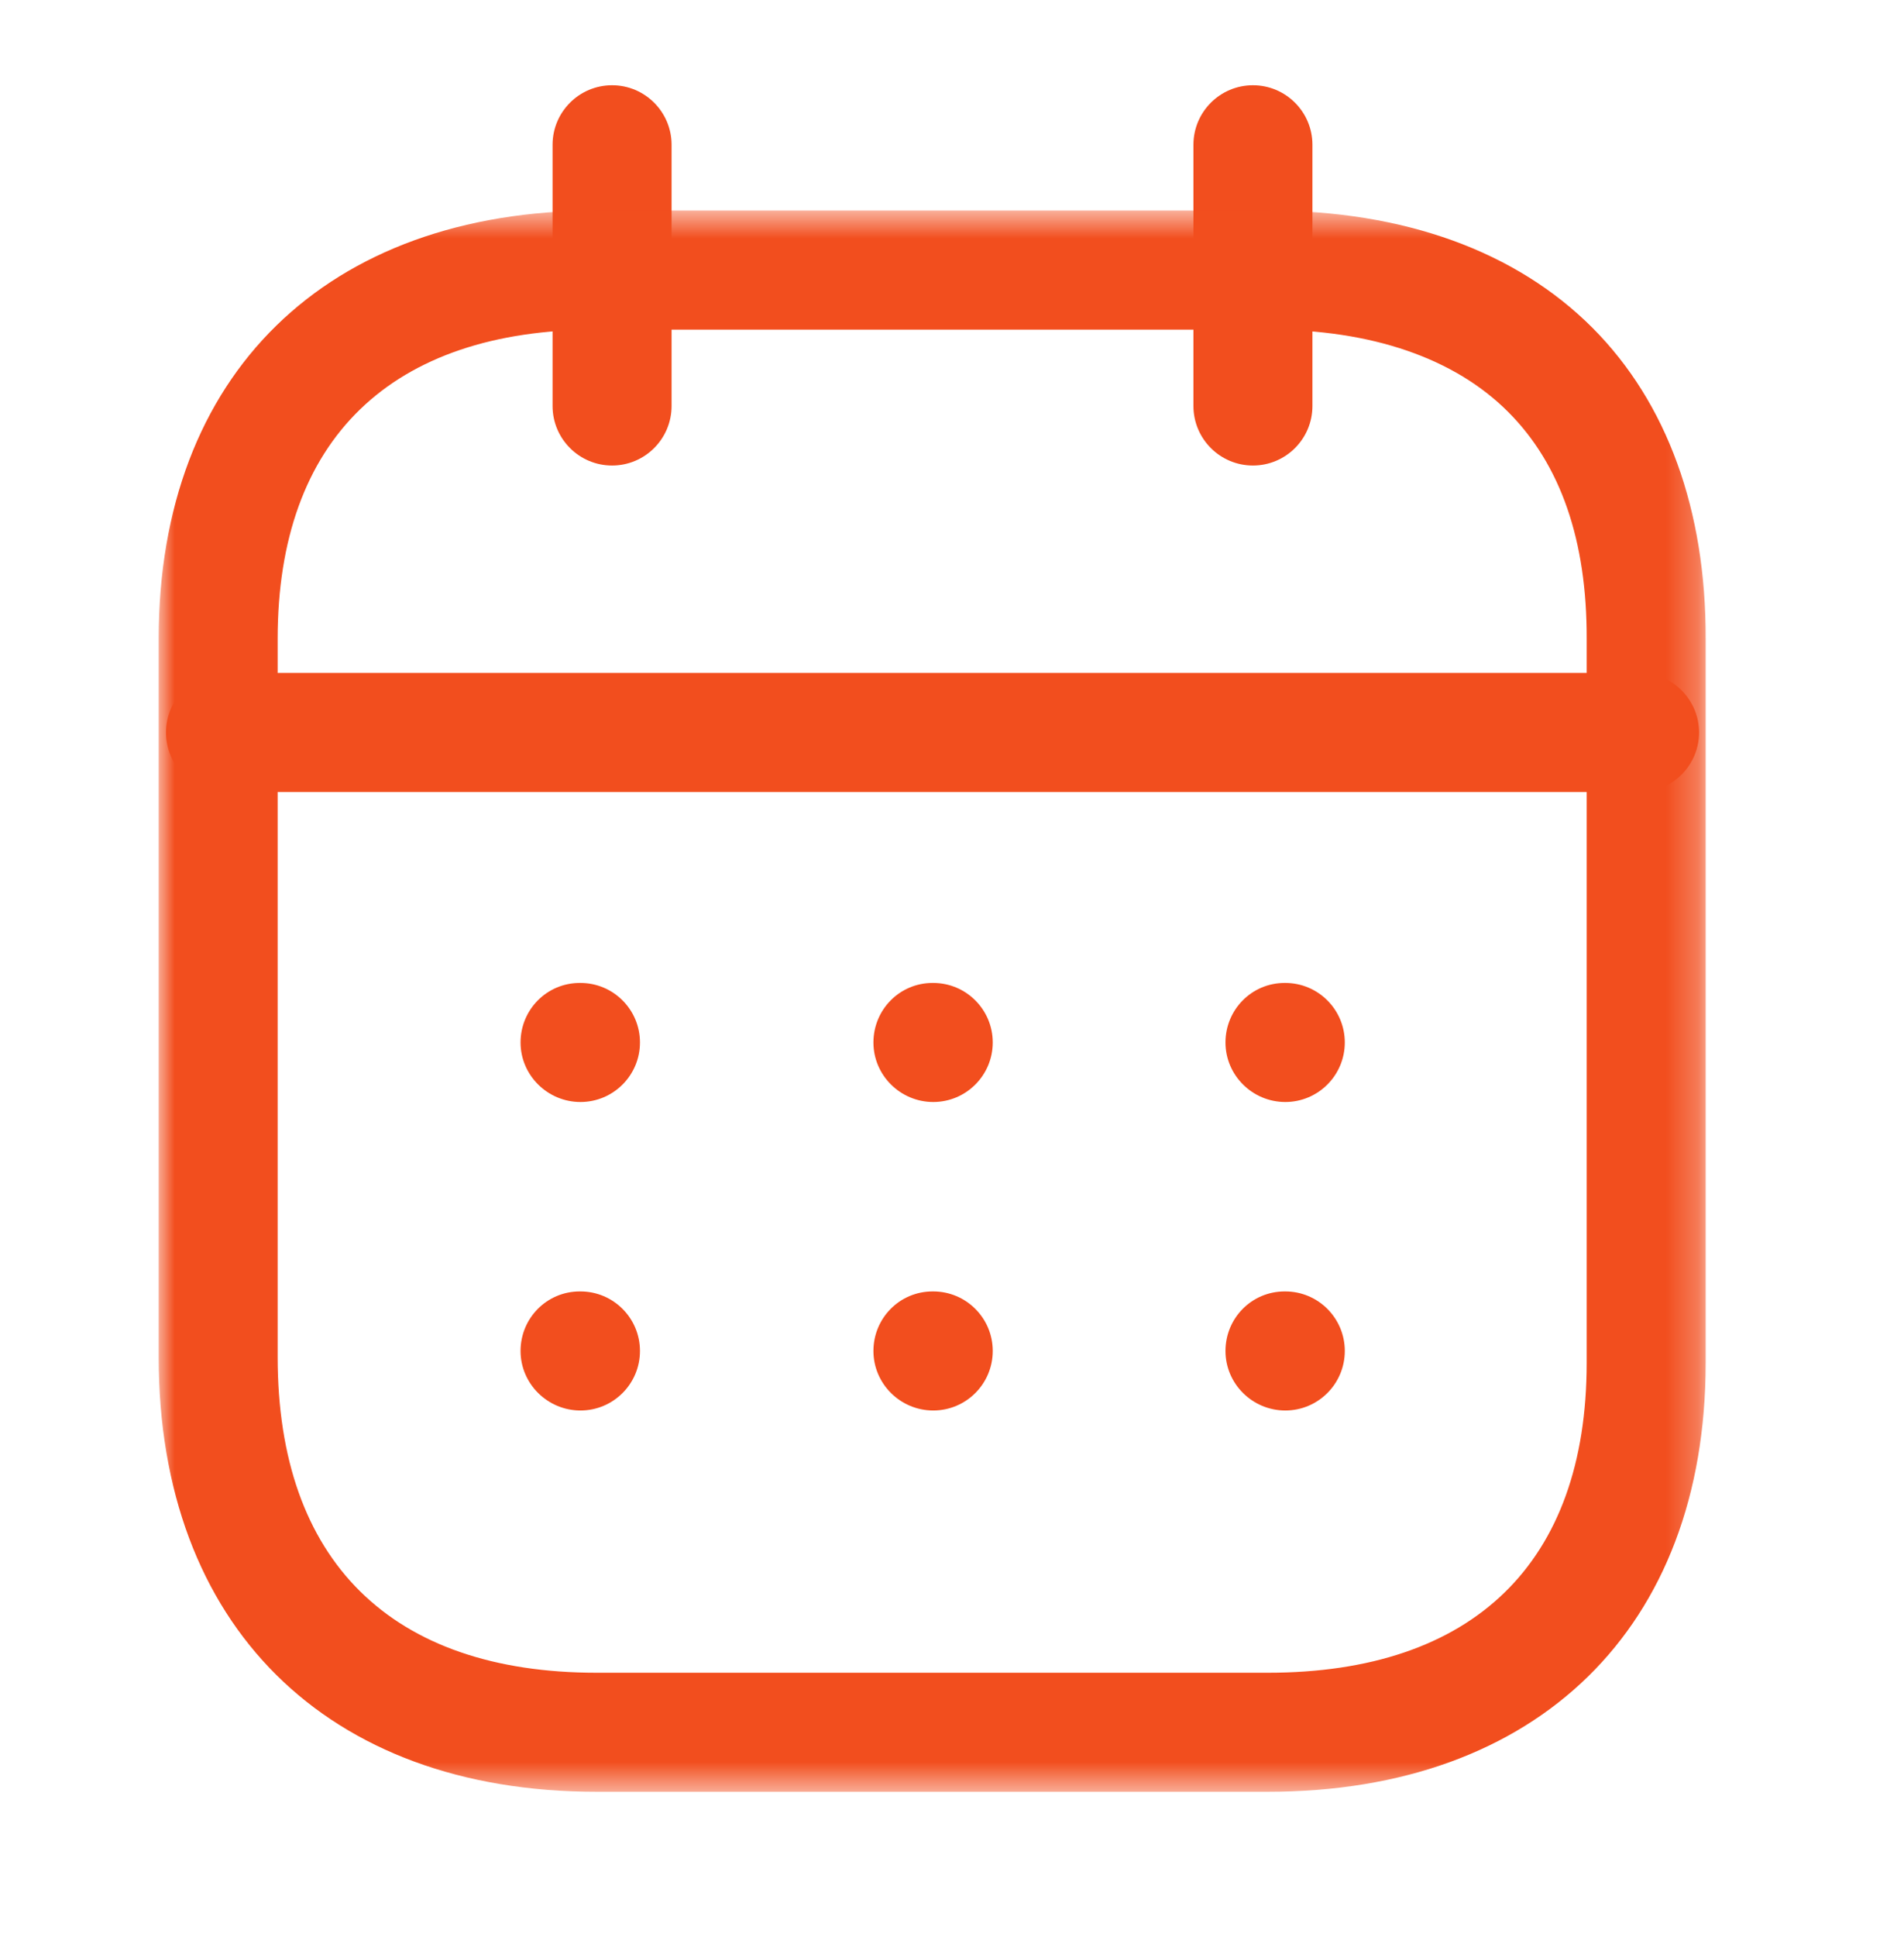
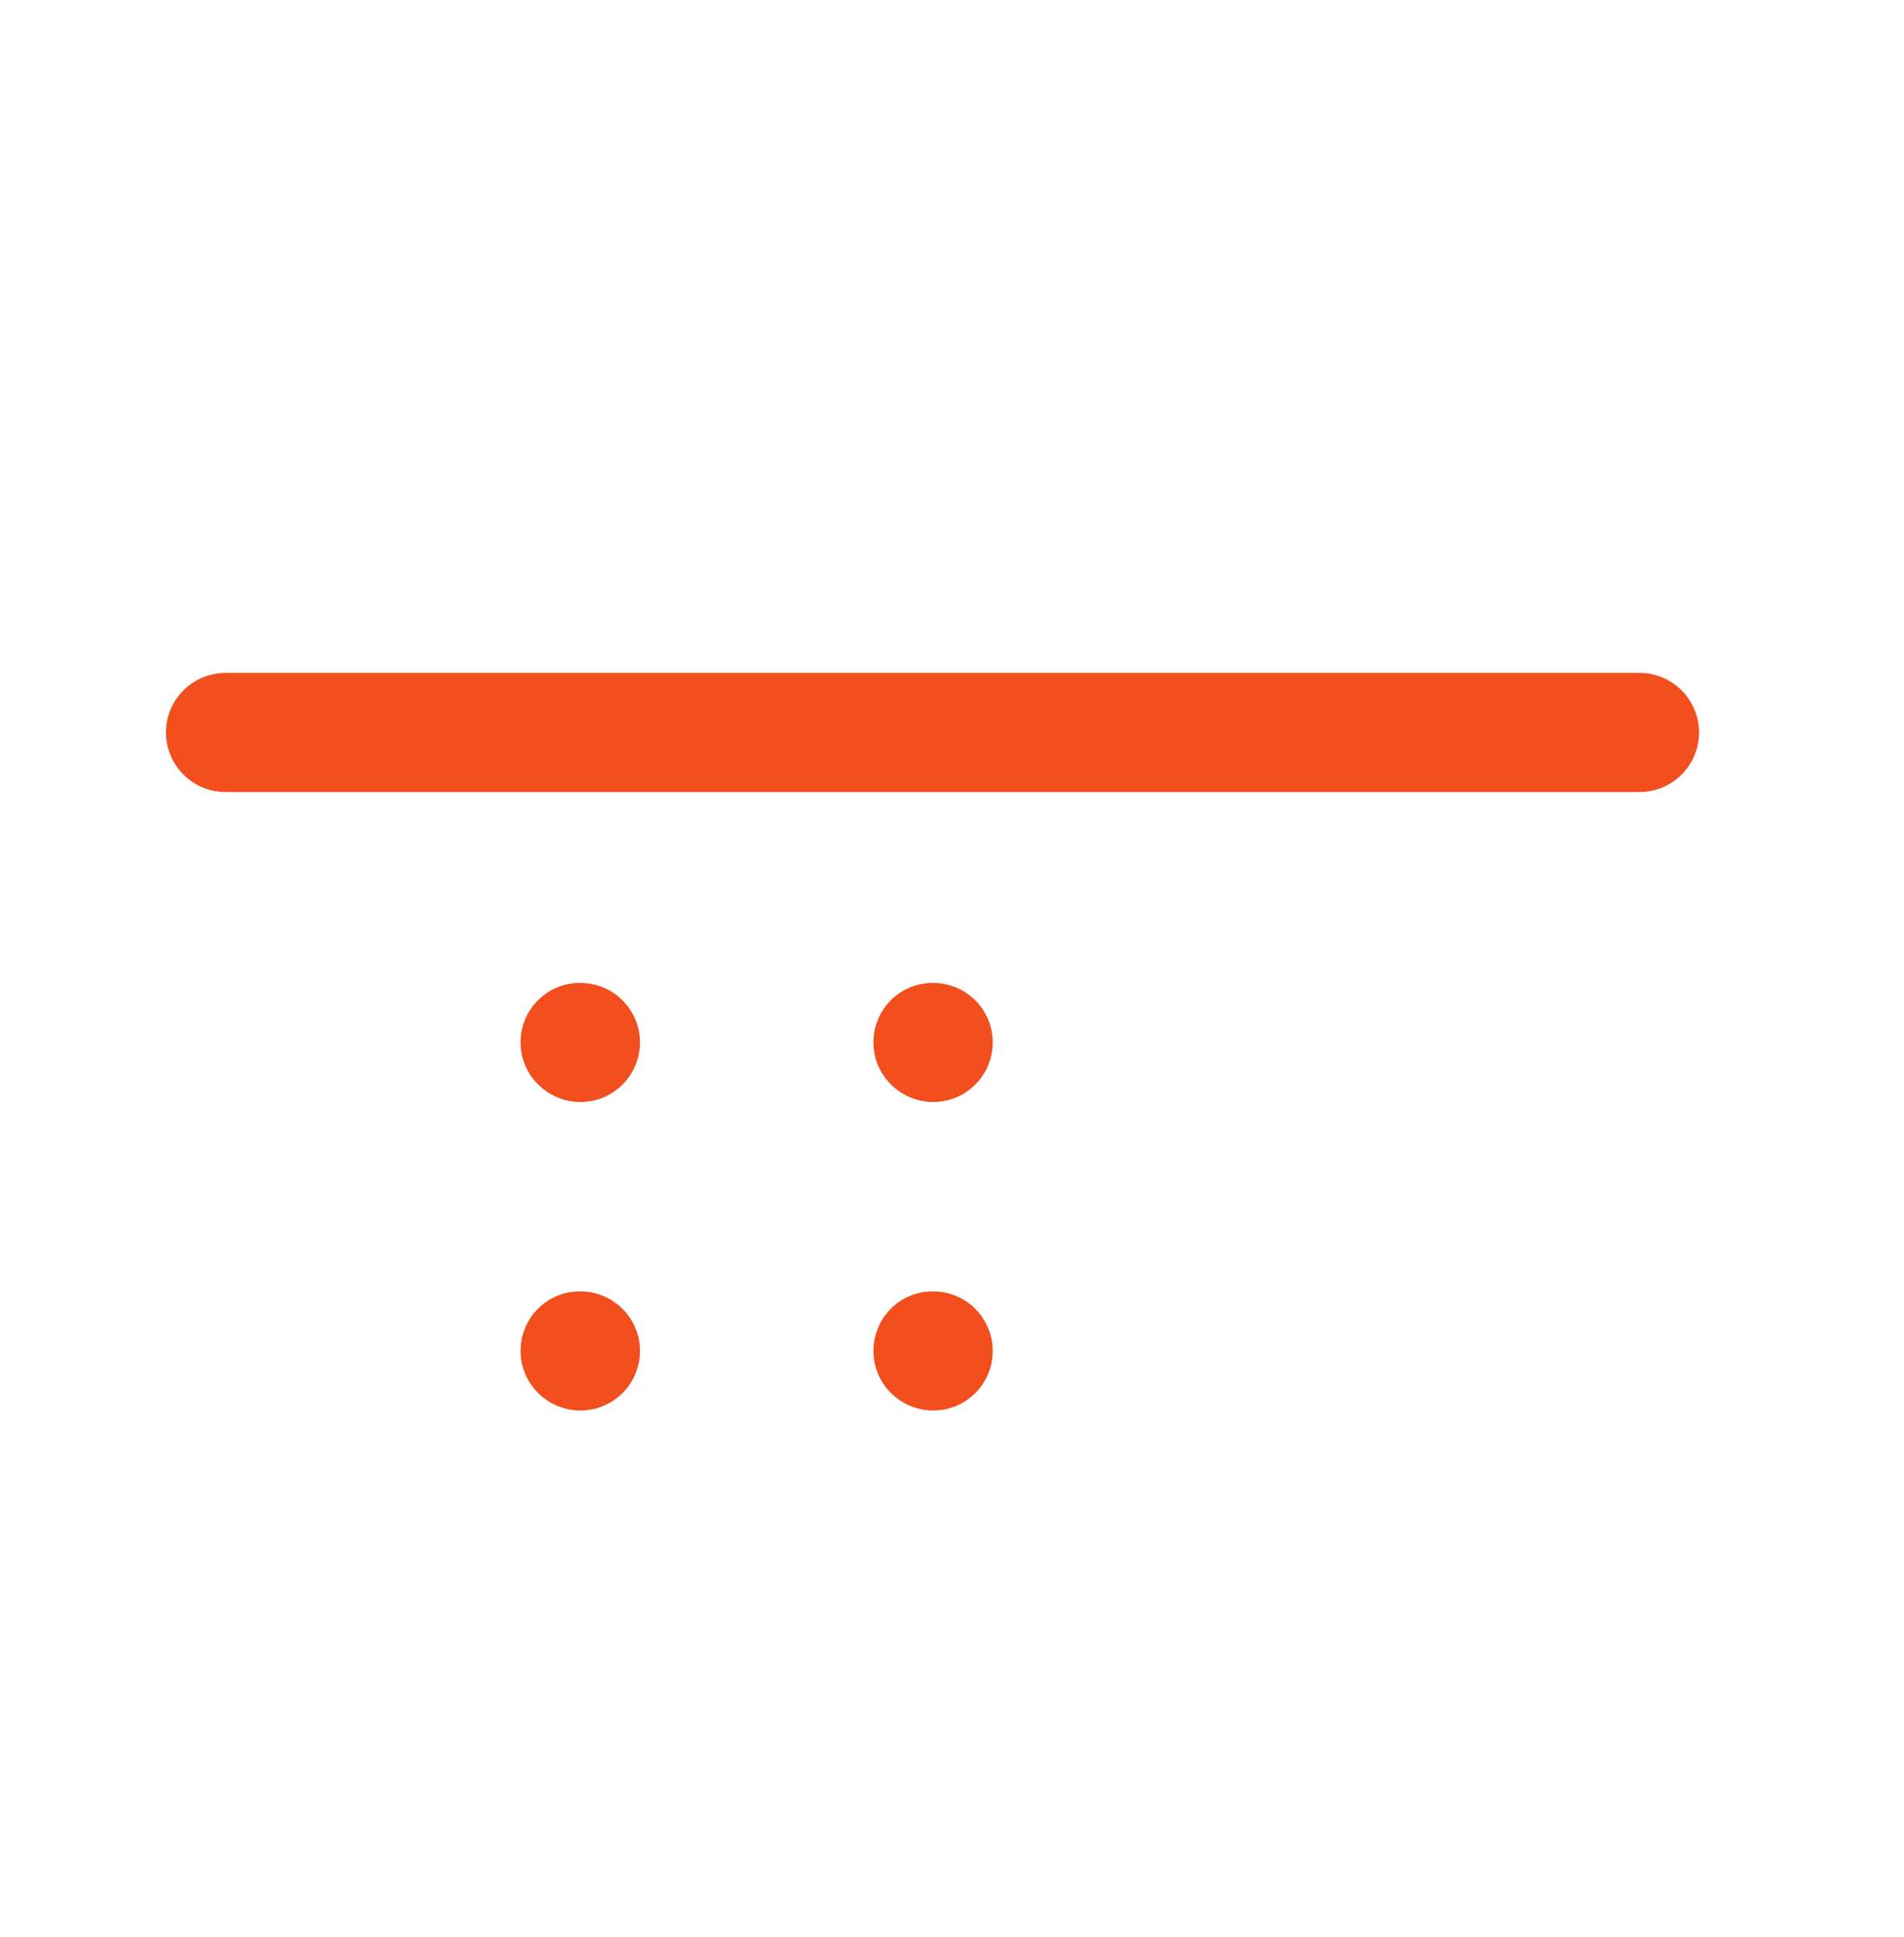
<svg xmlns="http://www.w3.org/2000/svg" width="60" height="61" viewBox="0 0 60 61" fill="none">
  <path fill-rule="evenodd" clip-rule="evenodd" d="M51.666 24.945H7.106C6.071 24.945 5.231 24.105 5.231 23.07C5.231 22.035 6.071 21.195 7.106 21.195H51.666C52.701 21.195 53.541 22.035 53.541 23.07C53.541 24.105 52.701 24.945 51.666 24.945Z" fill="#F24E1E" />
-   <path fill-rule="evenodd" clip-rule="evenodd" d="M40.503 34.709C39.468 34.709 38.618 33.868 38.618 32.834C38.618 31.799 39.446 30.959 40.481 30.959H40.503C41.538 30.959 42.378 31.799 42.378 32.834C42.378 33.868 41.538 34.709 40.503 34.709Z" fill="#F24E1E" />
  <path fill-rule="evenodd" clip-rule="evenodd" d="M29.409 34.709C28.374 34.709 27.524 33.868 27.524 32.834C27.524 31.799 28.352 30.959 29.387 30.959H29.409C30.444 30.959 31.284 31.799 31.284 32.834C31.284 33.868 30.444 34.709 29.409 34.709Z" fill="#F24E1E" />
  <path fill-rule="evenodd" clip-rule="evenodd" d="M18.292 34.709C17.257 34.709 16.404 33.868 16.404 32.834C16.404 31.799 17.234 30.959 18.269 30.959H18.292C19.327 30.959 20.167 31.799 20.167 32.834C20.167 33.868 19.327 34.709 18.292 34.709Z" fill="#F24E1E" />
-   <path fill-rule="evenodd" clip-rule="evenodd" d="M40.503 44.425C39.468 44.425 38.618 43.585 38.618 42.55C38.618 41.515 39.446 40.675 40.481 40.675H40.503C41.538 40.675 42.378 41.515 42.378 42.55C42.378 43.585 41.538 44.425 40.503 44.425Z" fill="#F24E1E" />
  <path fill-rule="evenodd" clip-rule="evenodd" d="M29.409 44.425C28.374 44.425 27.524 43.585 27.524 42.55C27.524 41.515 28.352 40.675 29.387 40.675H29.409C30.444 40.675 31.284 41.515 31.284 42.55C31.284 43.585 30.444 44.425 29.409 44.425Z" fill="#F24E1E" />
  <path fill-rule="evenodd" clip-rule="evenodd" d="M18.292 44.425C17.257 44.425 16.404 43.585 16.404 42.55C16.404 41.515 17.234 40.675 18.269 40.675H18.292C19.327 40.675 20.167 41.515 20.167 42.55C20.167 43.585 19.327 44.425 18.292 44.425Z" fill="#F24E1E" />
-   <path fill-rule="evenodd" clip-rule="evenodd" d="M39.483 14.662C38.448 14.662 37.608 13.822 37.608 12.787V4.56C37.608 3.525 38.448 2.685 39.483 2.685C40.518 2.685 41.358 3.525 41.358 4.56V12.787C41.358 13.822 40.518 14.662 39.483 14.662Z" fill="#F24E1E" />
-   <path fill-rule="evenodd" clip-rule="evenodd" d="M19.288 14.662C18.253 14.662 17.413 13.822 17.413 12.787V4.56C17.413 3.525 18.253 2.685 19.288 2.685C20.323 2.685 21.163 3.525 21.163 4.56V12.787C21.163 13.822 20.323 14.662 19.288 14.662Z" fill="#F24E1E" />
  <mask id="mask0_685_17284" style="mask-type:luminance" maskUnits="userSpaceOnUse" x="5" y="6" width="49" height="51">
    <path fill-rule="evenodd" clip-rule="evenodd" d="M5 6.632H53.75V56.435H5V6.632Z" fill="white" />
  </mask>
  <g mask="url(#mask0_685_17284)">
-     <path fill-rule="evenodd" clip-rule="evenodd" d="M18.802 10.382C12.32 10.382 8.75 13.84 8.75 20.117V42.74C8.75 49.155 12.32 52.685 18.802 52.685H39.947C46.43 52.685 50 49.22 50 42.93V20.117C50.01 17.03 49.18 14.63 47.532 12.98C45.837 11.28 43.225 10.382 39.97 10.382H18.802ZM39.947 56.435H18.802C10.29 56.435 5 51.187 5 42.74V20.117C5 11.797 10.29 6.632 18.802 6.632H39.97C44.242 6.632 47.775 7.912 50.188 10.33C52.53 12.682 53.763 16.065 53.75 20.122V42.93C53.75 51.26 48.46 56.435 39.947 56.435Z" fill="#F24E1E" />
-   </g>
+     </g>
</svg>